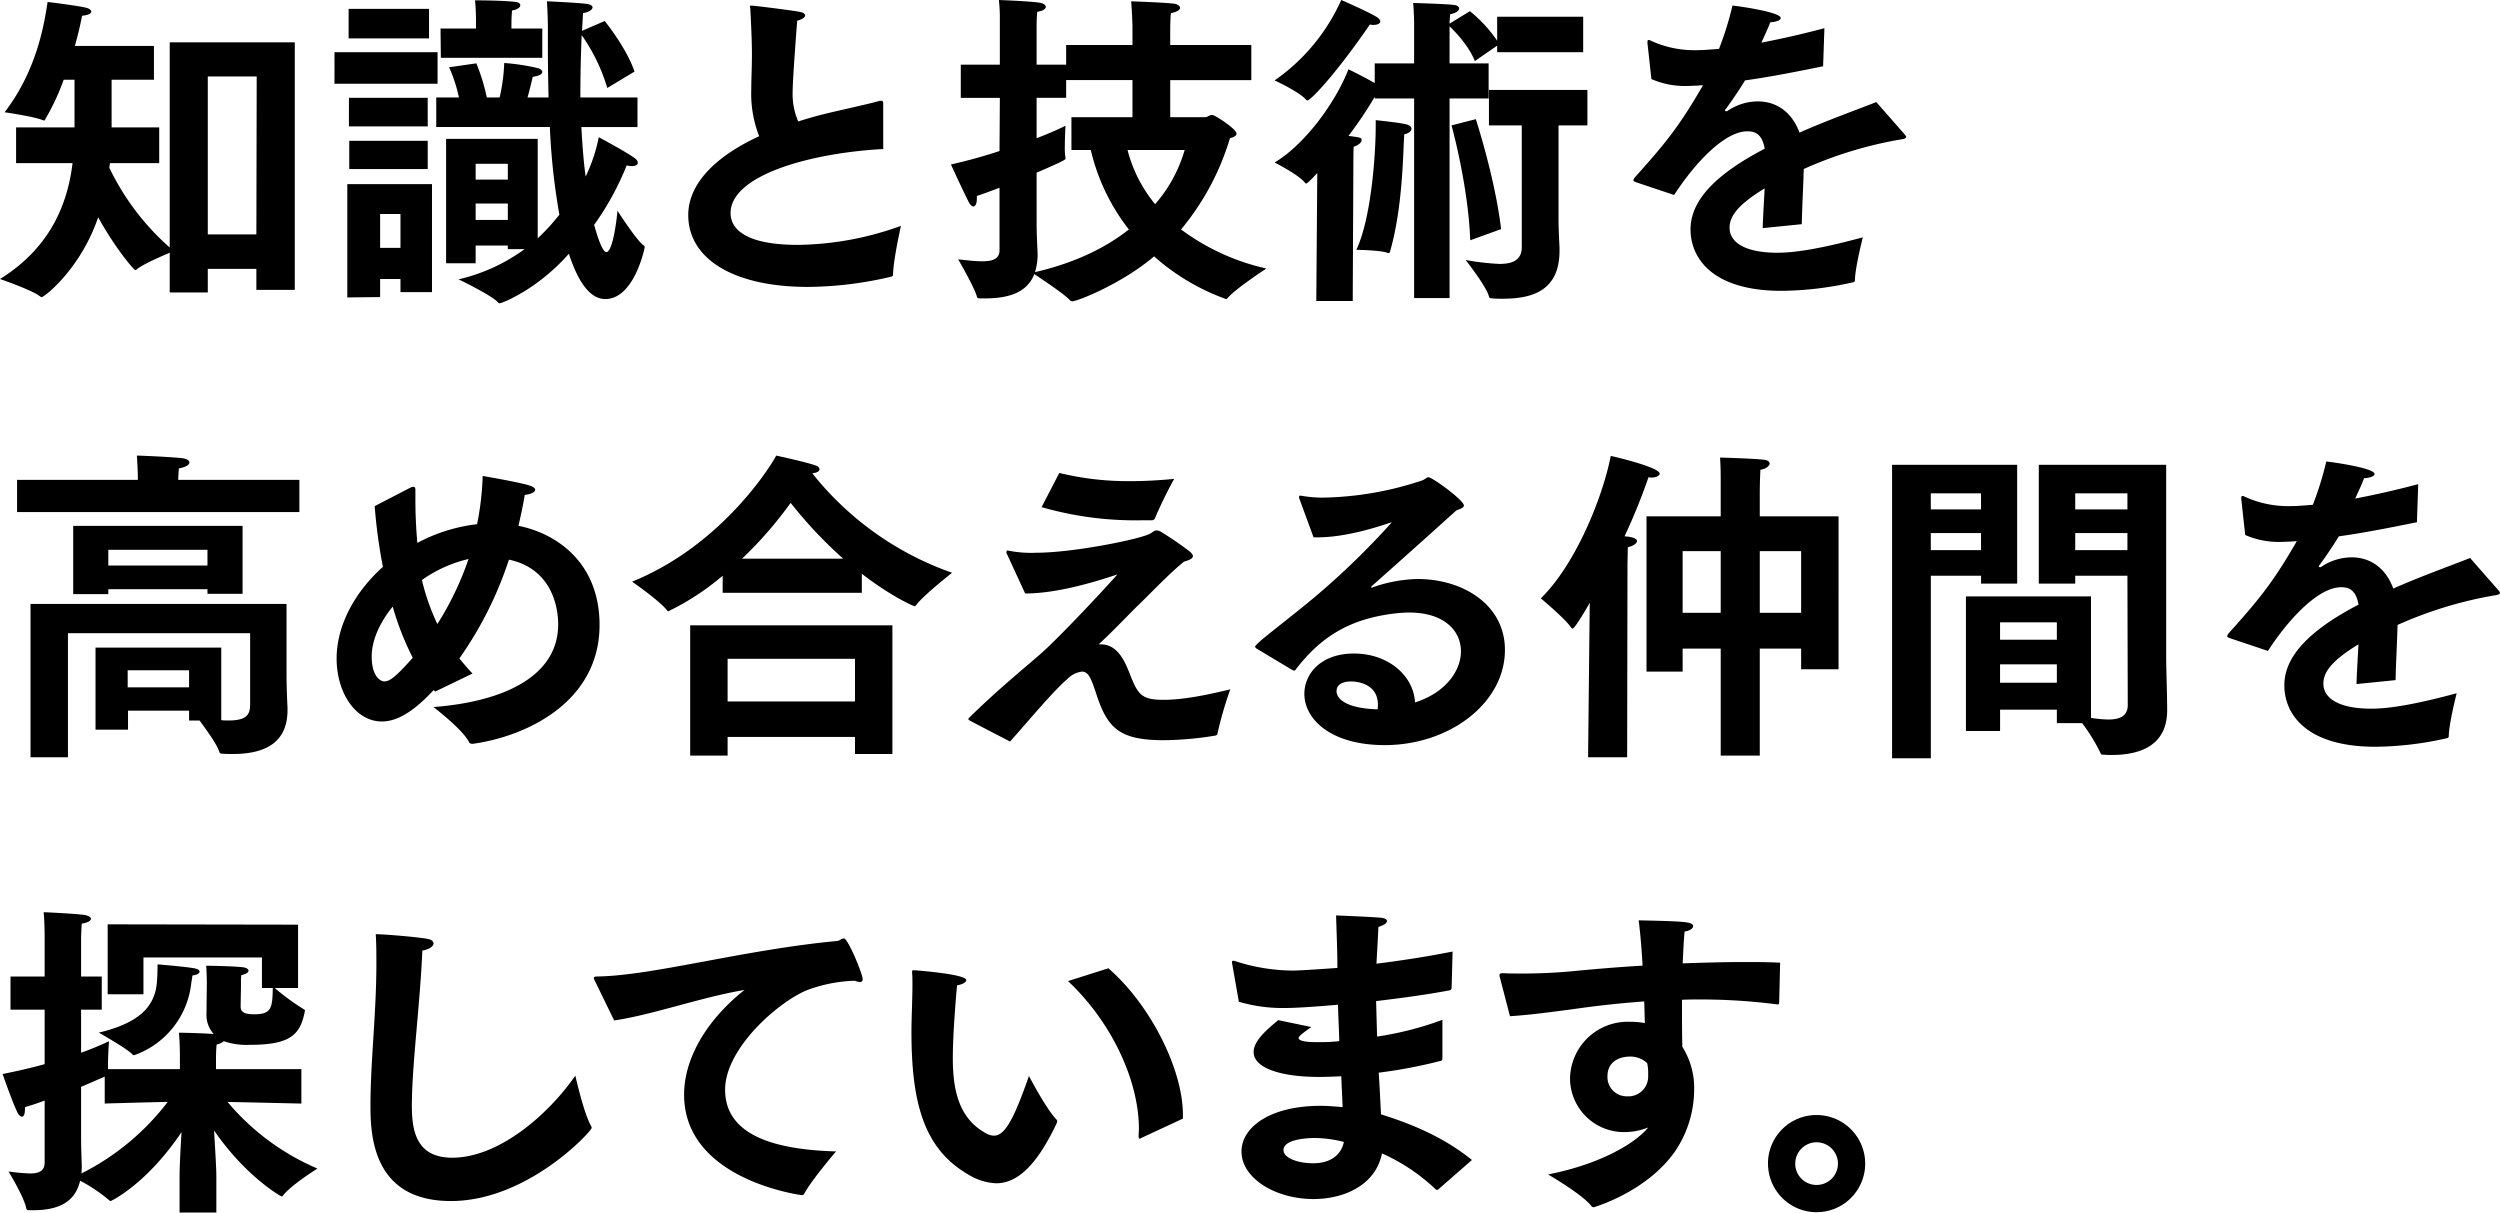
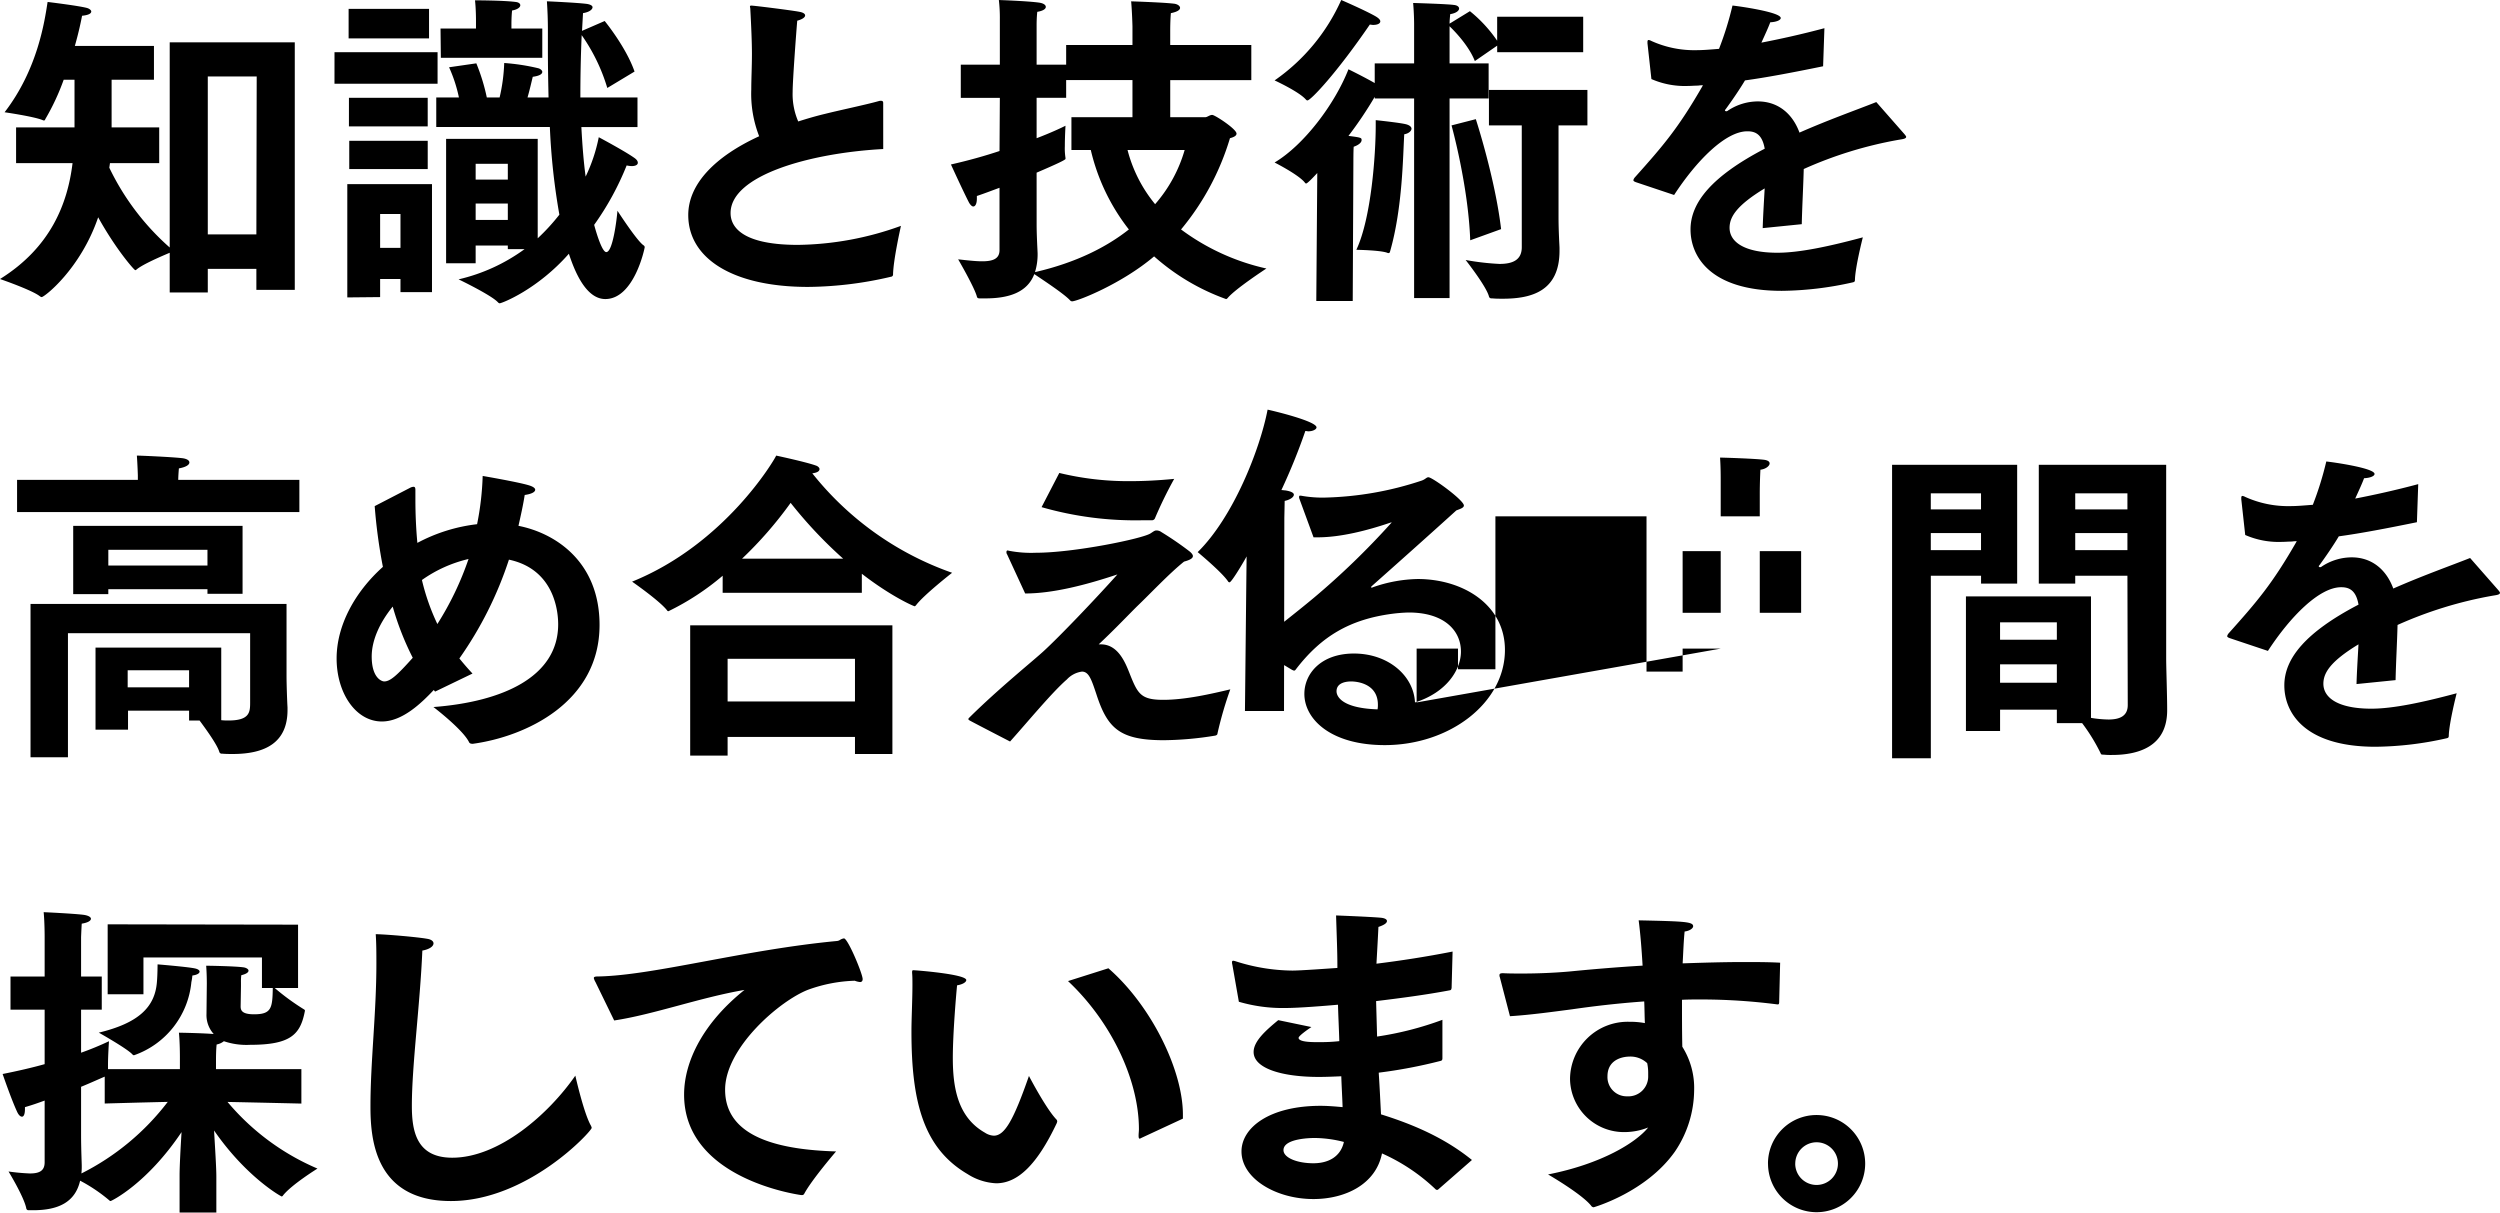
<svg xmlns="http://www.w3.org/2000/svg" width="548.344" height="265.952" viewBox="0 0 548.344 265.952">
-   <path d="M4.824-24.552H17.208C16.128-15.624,12.384-6.048,1.3.864c0,0,7.128,2.448,8.784,3.816.144.072.216.144.36.144.576,0,8.5-6.12,12.384-17.5C26.784-5.544,30.744-1.08,30.96-1.08c.072,0,.144,0,.288-.144,1.368-1.152,5.4-2.88,7.272-3.672V3.816h8.352V-1.368H57.528V3.24h8.424V-51.048H38.52v45a55.049,55.049,0,0,1-13.248-17.5l.144-1.008h10.8V-32.4H25.776V-42.84h9.288v-7.416H17.712c.864-3.024,1.368-5.472,1.584-6.624,1.44-.144,2.016-.5,2.016-.936,0-.288-.432-.648-1.008-.792-1.944-.5-8.568-1.3-8.568-1.3-.648,4.176-2.16,14.76-9.432,24.192,0,0,6.48.936,8.352,1.728a.544.544,0,0,0,.288.072c.144,0,.216-.072.288-.288a50.536,50.536,0,0,0,4.032-8.64H17.64V-32.4H4.824ZM46.872-8.928V-43.56H57.6L57.528-8.928Zm51.12-38.736H120.24v-6.408h-6.768v-1.08s0-1.656.144-2.88c1.224-.216,1.8-.72,1.8-1.152,0-.36-.36-.648-1.008-.72-2.736-.36-8.928-.36-8.928-.36.216,1.872.216,4.32.216,4.32v1.872H97.92ZM99.144-2.592h6.48V-6.48h7.056v.792h3.672A39.755,39.755,0,0,1,101.88.936s7.2,3.456,8.64,5.04a.658.658,0,0,0,.36.216c.5,0,8.28-3.024,15.192-10.872,1.08,3.24,3.528,9.936,7.992,9.936,6.336,0,8.64-11.16,8.64-11.376a.521.521,0,0,0-.288-.432c-1.512-1.08-5.688-7.56-5.688-7.56-.144,1.8-1.008,9.072-2.448,9.072-.864,0-2.016-3.6-2.664-5.976a61.708,61.708,0,0,0,7.128-13.032,6.39,6.39,0,0,0,1.08.144c.864,0,1.368-.288,1.368-.72,0-.36-.216-.72-.864-1.152-2.16-1.512-7.7-4.464-7.7-4.464a36.116,36.116,0,0,1-2.88,8.64c-.432-3.168-.72-6.768-.936-10.872H141.12v-6.48H128.592c0-4.176.072-8.712.288-13.68A40.017,40.017,0,0,1,134.5-41.04l5.976-3.6c-1.872-5.4-6.552-11.088-6.552-11.088l-4.968,2.16.216-3.888c1.368-.216,2.088-.792,2.088-1.3,0-.288-.36-.576-1.224-.72-2.16-.288-8.784-.576-8.784-.576.144,2.16.216,4.176.216,6.192v4.248c0,3.816.072,7.344.144,10.656H117c.5-1.728.864-3.384,1.152-4.536,1.584-.216,2.088-.648,2.088-1.08,0-.288-.36-.648-.864-.792a45.84,45.84,0,0,0-7.488-1.152,38.524,38.524,0,0,1-1.008,7.56h-2.808a43.128,43.128,0,0,0-2.3-7.488l-5.976.864a31.83,31.83,0,0,1,2.16,6.624H96.984v6.48H121.9a144.976,144.976,0,0,0,2.088,19.224,44.946,44.946,0,0,1-4.752,5.184V-29.88H99.144ZM77.76-51.912H95.4v-6.48H77.76Zm-3.1,9.936H97.272v-6.912H74.664Zm3.168,9.36h17.28V-38.88H77.832Zm.072,9.36H95.112v-6.192H77.9ZM77.472,4.9l7.2-.072V.864h4.464v2.88h6.912V-19.944H77.472Zm28.152-25.848v-3.456h7.056v3.456Zm0,8.856v-3.6h7.056v3.6ZM84.672-5.976v-7.416h4.464v7.416ZM195.016-37.512v-.216c0-.36-.144-.5-.5-.5a1.406,1.406,0,0,0-.5.072c-2.808.792-8.352,1.944-11.808,2.808-2.088.5-4.032,1.08-5.832,1.656a15.1,15.1,0,0,1-1.224-6.48c0-2.52.792-13.1,1.008-15.624,1.08-.288,1.728-.72,1.728-1.152,0-.36-.432-.648-1.224-.792-1.368-.288-9.936-1.368-10.584-1.368-.216,0-.288.072-.288.216s.072.288.072.5c.216,3.888.36,7.56.36,9.864,0,2.808-.144,5.4-.144,7.776a25.62,25.62,0,0,0,1.728,10.3c-9.72,4.464-15.552,10.512-15.552,17.28,0,9.5,9.72,15.768,26.28,15.768A81.753,81.753,0,0,0,196.744.36a.476.476,0,0,0,.432-.5c.072-3.24,1.584-9.936,1.728-10.656A68.218,68.218,0,0,1,176.3-6.624c-13.9,0-14.76-5.112-14.76-6.984,0-8.28,17.424-13.176,33.48-14.04Zm25.512,32.04c0,1.944-1.512,2.448-3.816,2.448-1.44,0-3.312-.216-5.256-.432,0,0,3.528,6.048,4.1,8.136.072.36.288.432.648.432h1.224c5.256,0,9.216-1.368,10.728-5.328,1.584,1.08,6.552,4.32,7.848,5.76a.622.622,0,0,0,.432.216c1.152,0,10.872-3.816,18-9.864a48.169,48.169,0,0,0,15.768,9.36c.144,0,.216-.072.36-.216,1.656-2.016,8.5-6.48,8.5-6.48a49.3,49.3,0,0,1-18.72-8.568,56.6,56.6,0,0,0,10.728-20.016c.792-.216,1.44-.5,1.44-1.008,0-1.008-4.752-4.1-5.328-4.1s-1.08.5-1.512.5h-7.7v-8.136h17.784v-7.7H257.968v-3.312s0-2.088.144-3.672c1.44-.288,2.016-.72,2.016-1.152s-.576-.864-1.44-.936c-2.52-.288-9.288-.5-9.288-.5.216,2.52.288,5.472.288,5.472v4.1H235.144v4.32h-6.48v-8.856s0-1.44.144-2.736c1.3-.216,1.872-.648,1.872-1.08s-.5-.792-1.44-.936c-2.52-.36-8.856-.576-8.856-.576a34.747,34.747,0,0,1,.216,4.32v9.864h-8.568v7.272H220.6l-.072,11.664c-3.24,1.08-6.84,2.088-10.656,2.952,0,0,2.592,5.688,3.96,8.352.288.5.648.864.936.864.432,0,.792-.576.792-1.728v-.576c1.728-.576,3.384-1.224,4.968-1.8Zm40.608-21.96a31.167,31.167,0,0,1-6.48,11.88,30.737,30.737,0,0,1-6.048-11.88Zm-32.472,4.968C233.2-24.408,235-25.272,235-25.488V-25.7a13.224,13.224,0,0,1-.144-2.592c0-2.088.144-4.464.144-4.464-1.152.576-3.312,1.584-6.336,2.736V-38.88h6.48v-3.888h14.544v8.136H236.3v7.2h4.248A44.783,44.783,0,0,0,248.9-10.008c-4.824,3.816-11.52,7.272-20.592,9.36a13.261,13.261,0,0,0,.576-4.032c0-.5-.216-3.744-.216-6.552ZM335.08-6.12c0,2.88-2.088,3.672-4.9,3.672a55.894,55.894,0,0,1-7.416-.864s4.536,5.76,5.112,7.992c.144.432.36.432.792.432.72.072,1.512.072,2.232.072,6.336,0,12.456-1.656,12.456-10.512V-5.9c0-.5-.216-3.456-.216-6.984V-32.832h6.336v-7.776h-21.6v7.776h7.2Zm-4.536-3.96C329.248-21.168,325-34.2,325-34.2l-5.328,1.368s3.672,13.176,4.1,25.2ZM295.48-60.336A42.608,42.608,0,0,1,280.864-42.7s5.328,2.448,6.84,4.176c.144.144.216.216.36.216.72,0,6.336-5.9,13.68-16.632.216,0,.5.072.72.072.936,0,1.584-.288,1.584-.792,0-.288-.288-.648-1.008-1.08C300.808-58.032,295.48-60.336,295.48-60.336ZM290.008,5.688H298l.144-30.456s0-2.736.072-3.384c1.08-.36,1.728-.936,1.728-1.44s0-.576-2.88-.936a85.056,85.056,0,0,0,5.76-8.568v.36h8.64V5.04h7.776V-38.736h8.568v-7.7H319.24v-8.136c1.368,1.3,4.32,4.464,5.544,7.632l4.9-3.384v1.44h18.864v-7.776H329.68v5.256a29.962,29.962,0,0,0-5.976-6.48l-4.464,2.736c0-.576.072-1.368.144-2.088,1.368-.216,1.944-.792,1.944-1.224,0-.36-.36-.72-1.152-.792-1.44-.216-8.928-.432-8.928-.432.216,2.376.216,4.608.216,4.608v8.64h-8.64v4.32c-2.376-1.368-5.76-3.024-5.76-3.024-3.024,7.7-9.792,16.632-16.2,20.448,0,0,5.256,2.664,6.624,4.392a.386.386,0,0,0,.288.216c.36,0,2.376-2.232,2.448-2.3Zm19.3-36.576c.936-.144,1.584-.72,1.584-1.224,0-.36-.36-.72-1.08-.936-1.224-.36-6.768-.936-6.768-.936v1.224c0,6.12-.936,20.16-4.248,27.216,0,0,5.184.072,6.768.648a.544.544,0,0,0,.288.072c.216,0,.288-.144.36-.432C308.944-14.832,309.016-26.208,309.3-30.888Zm59.184,13.32c4.824-7.416,11.232-13.968,16.056-13.968h.072c1.944,0,3.24.936,3.744,3.816-11.592,6.048-16.272,11.808-16.272,17.712S376.408,3.456,392.1,3.456a73.1,73.1,0,0,0,15.624-1.872c.288-.072.432-.144.432-.576.072-2.808,1.728-9.288,1.728-9.288C402.4-6.264,395.92-4.9,391.168-4.9c-7.416,0-10.512-2.448-10.512-5.472,0-2.448,1.656-4.968,7.7-8.64-.144,2.736-.36,5.976-.432,8.712l8.568-.864c.072-3.528.36-8.928.432-12.1a88.383,88.383,0,0,1,20.808-6.408c.864-.144,1.656-.216,1.656-.648,0-.144-.144-.288-.36-.576l-6.192-7.056c-3.96,1.584-10.3,3.816-16.848,6.7-1.584-4.32-4.824-6.768-8.928-6.84a11.93,11.93,0,0,0-6.768,2.016.55.55,0,0,1-.36.144c-.144,0-.288-.072-.288-.216,0-.072.072-.144.144-.216,1.368-1.872,3.1-4.392,4.248-6.336,4.752-.648,10.44-1.728,17.136-3.1l.288-8.352c-5.112,1.368-9.72,2.376-13.824,3.168.792-1.728,1.584-3.456,1.944-4.464,1.44-.072,2.3-.5,2.3-.936,0-1.3-9.144-2.592-10.584-2.736a71.222,71.222,0,0,1-2.952,9.5c-1.872.144-3.456.288-4.824.288a22.851,22.851,0,0,1-10.008-2.016,1.949,1.949,0,0,0-.576-.216c-.216,0-.288.144-.288.432v.288l.864,7.848a18.332,18.332,0,0,0,8.064,1.512c.648,0,1.368-.072,2.16-.072a5.45,5.45,0,0,1,1.08-.072c-5.4,9.432-8.784,13.32-14.9,20.16a1.482,1.482,0,0,0-.36.648c0,.216.288.36.72.5ZM5.04,51.976H66.96V44.92H40.392c0-.576.072-1.8.144-2.52,1.584-.288,2.3-.792,2.3-1.3,0-.432-.5-.792-1.512-.936-2.448-.288-9.432-.576-10.008-.576.144,1.944.216,4.32.216,4.32V44.92H5.04Zm12.312,18h7.7V68.9H46.8V69.9h7.7V55H17.352ZM7.992,105.76H16.2V78.544H56.16V93.808c0,2.088-.144,3.888-4.752,3.888a12.768,12.768,0,0,1-1.584-.072V81.712H22.248v18h7.128V95.536H42.768V97.7h2.3c1.224,1.656,3.816,5.184,4.32,6.84a.561.561,0,0,0,.648.432c.792.072,1.584.072,2.3.072,7.272,0,12.024-2.592,12.024-9.648v-.576c-.072-1.08-.216-4.9-.216-6.984v-15.7H7.992ZM25.056,63.712V60.256H46.8v3.456ZM29.3,90.424V86.68H42.768v3.744Zm67.424.936,8.208-3.96c-1.008-1.08-1.944-2.16-2.88-3.312a81.537,81.537,0,0,0,10.872-21.672c10.512,2.232,10.8,12.384,10.8,14.184,0,11.52-12.168,16.992-27.36,18.144,0,0,6.336,4.824,7.776,7.632.144.36.432.432.864.432C116.6,101.224,132.8,93.736,132.8,76.744c0-13.9-9.72-20.16-17.784-21.744.5-2.232,1.008-4.464,1.368-6.768,1.512-.216,2.3-.648,2.3-1.152,0-.36-.5-.72-1.512-1.008-2.448-.72-10.008-2.016-10.008-2.016a62.615,62.615,0,0,1-1.224,10.584,36.717,36.717,0,0,0-13.1,4.1c-.288-3.1-.432-6.264-.432-9.576V47.152c0-.576-.144-.72-.432-.72a2.226,2.226,0,0,0-.576.144l-7.92,4.1A116.246,116.246,0,0,0,85.28,64c-6.192,5.544-10.152,12.888-10.152,20.088,0,7.56,4.176,13.824,9.936,13.824,4.536,0,8.712-4.1,11.376-6.912Zm.5-14.832a47.825,47.825,0,0,1-3.384-9.648,29.1,29.1,0,0,1,10.224-4.608A66.819,66.819,0,0,1,97.232,76.528Zm-5.4,7.416c-3.528,3.96-4.968,5.184-6.264,5.184-.5,0-2.736-.72-2.736-5.472,0-3.6,1.8-7.488,4.608-10.944A61.735,61.735,0,0,0,91.832,83.944Zm67.976-14.256h30.528V65.512c6.408,4.968,11.376,7.128,11.592,7.128.072,0,.144-.072.288-.216,1.656-2.232,7.92-7.128,7.92-7.128A67.774,67.774,0,0,1,179.464,43.48c1.152-.144,1.584-.5,1.584-.936,0-.288-.36-.648-.864-.792-2.232-.792-8.64-2.16-8.64-2.16-.36.864-11.16,19.368-31.608,27.648,0,0,6.12,4.248,7.7,6.336a.287.287,0,0,0,.288.144,56.094,56.094,0,0,0,11.88-7.776ZM152.68,105.4h8.208v-4.1h27.936v3.744h8.208V76.816H152.68Zm11.376-43.2a85.892,85.892,0,0,0,10.656-12.24,96.519,96.519,0,0,0,11.52,12.24Zm-3.168,31.32V84.16h27.936v9.36ZM229.752,50.9a74.512,74.512,0,0,0,22.1,2.88h2.16a.734.734,0,0,0,.576-.36A91.53,91.53,0,0,1,258.84,44.7c-3.672.36-6.84.5-9.864.5a63.853,63.853,0,0,1-15.336-1.8Zm-3.6,18.936c6.12,0,13.32-1.872,20.232-4.176-4.824,5.4-12.672,13.608-16.128,16.776-2.16,2.016-9.792,8.136-16.344,14.616-.144.144-.216.216-.216.36,0,.072.072.144.288.288,1.872,1.008,8.856,4.608,8.856,4.608,3.816-4.248,9.216-10.8,12.456-13.608a5.51,5.51,0,0,1,3.312-1.728c1.512,0,2.088,1.728,3.168,4.968,2.448,7.56,5.184,10.08,14.832,10.08a73.082,73.082,0,0,0,11.232-1.008c.288-.072.5-.216.5-.5a82.369,82.369,0,0,1,2.808-9.648c-4.248,1.008-9.864,2.3-14.688,2.3-4.968,0-5.616-1.3-7.416-5.832-.864-2.16-2.448-6.336-6.264-6.336h-.5c3.24-3.024,5.688-5.616,8.352-8.28C253.584,69.9,257.76,65.44,261,62.848c1.3-.36,1.944-.72,1.944-1.224,0-.288-.288-.648-.72-1.008a71.027,71.027,0,0,0-6.192-4.248,1.9,1.9,0,0,0-1.08-.36c-.432,0-.72.288-1.3.648-1.728,1.152-16.776,4.248-25.128,4.248a25.6,25.6,0,0,1-5.9-.432c-.072,0-.216-.072-.288-.072-.216,0-.288.144-.288.36a.776.776,0,0,0,.144.5Zm58.576,16.776c.216.072.288.144.432.144s.288-.144.432-.36c5.544-7.2,11.808-10.872,21.024-12.1a34.171,34.171,0,0,1,3.672-.288c7.776,0,11.448,3.96,11.448,8.568,0,3.888-3.024,8.928-10.08,11.16-.288-5.9-5.9-10.728-13.392-10.728-7.2,0-10.872,4.392-10.872,8.856,0,5.472,5.688,11.232,17.64,11.232,14.184,0,26.352-9.216,26.352-20.88,0-9.864-9.144-15.552-19.152-15.552a31.278,31.278,0,0,0-9.792,1.8.433.433,0,0,1-.288.072c-.072,0-.144,0-.144-.072s.072-.144.216-.288c5.112-4.536,13.032-11.592,18.5-16.56.936-.36,1.656-.576,1.656-1.08,0-1.152-6.912-6.192-7.776-6.192-.432,0-.648.432-1.44.72a72.219,72.219,0,0,1-21.456,3.744,26.564,26.564,0,0,1-5.112-.432h-.144c-.144,0-.216.072-.216.288v.216l3.168,8.64h.936c5.04,0,10.872-1.512,15.768-3.168a.783.783,0,0,1,.36-.072h.072c0,.072-.072.072-.144.144A168.652,168.652,0,0,1,289.408,70.84c-6.048,5.04-12.816,10.008-12.816,10.656a.658.658,0,0,0,.216.36Zm18.72,8.64c-8.856-.288-9-3.528-9-3.96,0-2.016,2.376-2.16,3.24-2.16.288,0,5.832,0,5.832,5.112A5.1,5.1,0,0,1,303.448,95.248ZM378.712,105.4h8.568V81.928h9.072v4.536h8.208V52.912H387.28V47.728s0-2.448.144-5.04c1.224-.144,2.016-.864,2.016-1.368,0-.36-.288-.648-1.08-.792-2.088-.288-9.36-.5-9.792-.5.144,2.016.144,4.032.144,5.328v7.56H362.44V86.968h7.92v-5.04h8.352Zm-29.088.36h8.568l.072-42.408s.072-3.384.072-3.672c1.08-.216,2.016-.792,2.016-1.368,0-.36-.5-.72-1.872-.936-.216,0-.576-.072-.864-.072a132.462,132.462,0,0,0,5.256-12.96c.216,0,.432.072.648.072,1.008,0,1.8-.432,1.8-.864,0-1.368-9.648-3.672-10.728-3.888-1.656,8.64-7.488,23.544-15.336,31.248,0,0,5.4,4.464,6.7,6.48a.374.374,0,0,0,.288.144c.5,0,3.672-5.472,3.744-5.688l-.072,6.264ZM387.28,74.08V60.544h9.072V74.08Zm-16.92,0V60.544h8.352V74.08ZM432.5,100h7.488V95.32H452.44v2.952h5.544a40.5,40.5,0,0,1,4.032,6.552c.144.36.216.36.648.36a15.66,15.66,0,0,0,1.872.072c5.616,0,12.1-1.728,12.1-9.792,0-3.528-.216-9.144-.216-11.448V41.608H448.48V67.672h7.992V65.944H467.92l.072,28.368c0,2.448-1.8,3.168-4.248,3.168a25.129,25.129,0,0,1-3.816-.36V70.48H432.5Zm-16.2,5.976h8.5V65.944h11.016v1.728h7.92V41.608H416.3ZM456.472,51.4V47.872H467.92V51.4Zm0,8.928V56.584H467.92v3.744ZM424.792,51.4V47.872h11.016V51.4Zm0,8.928V56.584h11.016v3.744Zm15.192,19.656V76.168H452.44v3.816Zm0,9.432V85.384H452.44v4.032Zm58.752-6.984c4.824-7.416,11.232-13.968,16.056-13.968h.072c1.944,0,3.24.936,3.744,3.816-11.592,6.048-16.272,11.808-16.272,17.712s4.32,13.464,20.016,13.464a73.1,73.1,0,0,0,15.624-1.872c.288-.072.432-.144.432-.576.072-2.808,1.728-9.288,1.728-9.288-7.488,2.016-13.968,3.384-18.72,3.384C514,95.1,510.9,92.656,510.9,89.632c0-2.448,1.656-4.968,7.7-8.64-.144,2.736-.36,5.976-.432,8.712l8.568-.864c.072-3.528.36-8.928.432-12.1a88.382,88.382,0,0,1,20.808-6.408c.864-.144,1.656-.216,1.656-.648,0-.144-.144-.288-.36-.576l-6.192-7.056c-3.96,1.584-10.3,3.816-16.848,6.7-1.584-4.32-4.824-6.768-8.928-6.84a11.93,11.93,0,0,0-6.768,2.016.55.55,0,0,1-.36.144c-.144,0-.288-.072-.288-.216,0-.072.072-.144.144-.216,1.368-1.872,3.1-4.392,4.248-6.336,4.752-.648,10.44-1.728,17.136-3.1l.288-8.352c-5.112,1.368-9.72,2.376-13.824,3.168.792-1.728,1.584-3.456,1.944-4.464,1.44-.072,2.3-.5,2.3-.936,0-1.3-9.144-2.592-10.584-2.736a71.222,71.222,0,0,1-2.952,9.5c-1.872.144-3.456.288-4.824.288a22.851,22.851,0,0,1-10.008-2.016,1.949,1.949,0,0,0-.576-.216c-.216,0-.288.144-.288.432v.288l.864,7.848a18.332,18.332,0,0,0,8.064,1.512c.648,0,1.368-.072,2.16-.072a5.449,5.449,0,0,1,1.08-.072c-5.4,9.432-8.784,13.32-14.9,20.16a1.482,1.482,0,0,0-.36.648c0,.216.288.36.72.5Zm-455.248,71.2c1.08-.144,1.584-.5,1.584-.864,0-.288-.36-.576-1.152-.72-1.872-.36-8.064-.864-8.064-.864s0,2.3-.144,3.888c-.432,5.544-4.1,9-12.744,11.088,0,0,6.408,3.6,7.416,4.824a.546.546,0,0,0,.288.144,18.9,18.9,0,0,0,12.6-16.056A9.938,9.938,0,0,0,43.488,153.632ZM11.088,194.6c0,1.872-1.152,2.448-3.24,2.448a45.034,45.034,0,0,1-4.68-.432s3.384,5.544,3.888,8.064a.476.476,0,0,0,.5.432H8.568c5.472,0,9.216-1.728,10.3-6.48a35.412,35.412,0,0,1,6.408,4.32.374.374,0,0,0,.288.144c.144,0,7.92-3.744,15.552-15.12-.216,3.528-.432,7.56-.432,9.5v8.136h8.064V197.7c0-1.944-.288-6.336-.5-10.08,7.056,10.224,14.688,14.472,14.832,14.472a.386.386,0,0,0,.288-.216c1.872-2.376,7.56-5.9,7.56-5.9a52.728,52.728,0,0,1-19.728-14.616c7.2.144,16.2.36,16.2.36v-7.56H48.672v-2.16s0-2.088.144-3.24a3.611,3.611,0,0,0,1.584-.72,15.338,15.338,0,0,0,5.76.792c8.712,0,10.944-2.16,11.952-7.128,0-.144.072-.216.072-.36a.386.386,0,0,0-.216-.288,51.6,51.6,0,0,1-6.408-4.68h5.112v-13.9l-41.76-.072v15.336H32.76v-8.064H58.752v6.7h2.376c-.072,4.392-.288,5.76-4.1,5.76-2.664,0-2.952-.864-2.952-1.728l.072-4.392v-.864a11.664,11.664,0,0,1,.072-1.584c1.152-.288,1.584-.648,1.584-1.008s-.576-.648-1.08-.72c-2.088-.288-8.208-.36-8.208-.36.144,1.656.144,3.888.144,3.888l-.072,6.7a6.176,6.176,0,0,0,1.584,4.392c-2.88-.216-7.632-.288-7.632-.288.216,2.088.216,5.256.216,5.256v2.736H24.984v-.792c0-2.3.216-5.328.216-5.328a65.955,65.955,0,0,1-6.12,2.52V161.12h4.536v-7.272H19.08v-8.64s.072-1.872.144-2.952c1.368-.216,2.016-.648,2.016-1.08,0-.36-.576-.72-1.656-.864-2.376-.288-8.712-.576-8.712-.576.216,2.16.216,5.4.216,5.4v8.712H3.6v7.272h7.488v11.952c-2.808.792-5.976,1.512-9.216,2.16,0,0,1.944,5.688,3.24,8.424.288.576.648.936,1.008.936s.648-.5.648-1.656V182.5c1.512-.432,2.952-.936,4.32-1.44Zm7.992-16.56c1.944-.792,3.672-1.584,5.184-2.232v5.9s7.416-.216,13.824-.36a54.68,54.68,0,0,1-18.936,15.7,14.46,14.46,0,0,0,.072-1.8c0-.5-.144-3.528-.144-6.7Zm108.408-2.448c-5.832,8.424-16.7,18-27,18-7.848,0-8.856-5.832-8.856-11.376,0-8.928,1.8-22.176,2.3-34.056,1.584-.288,2.448-.936,2.448-1.584,0-.432-.432-.864-1.44-1.008-2.016-.36-8.424-.936-11.232-1.008.144,2.16.144,4.32.144,6.48,0,10.8-1.3,21.456-1.3,31.248,0,6.768.72,20.808,17.64,20.808,16.848,0,30.888-15.336,30.888-16.056a2.833,2.833,0,0,0-.144-.432C129.36,183.944,127.488,175.592,127.488,175.592Zm8.52-12.1c8.64-1.3,18.864-5.04,28.584-6.7-8.928,7.128-13.248,15.552-13.248,22.968,0,18,23.688,21.744,25.7,22.032h.216a.521.521,0,0,0,.432-.288c1.656-3.1,6.984-9.288,6.984-9.288-12.024-.36-24.336-2.88-24.336-13.536,0-9.216,12.024-19.584,18.288-21.96a32.7,32.7,0,0,1,10.152-1.944,4.451,4.451,0,0,0,1.152.288c.36,0,.576-.216.576-.648,0-1.152-3.24-8.928-4.1-8.928a2.136,2.136,0,0,0-.792.288,1.51,1.51,0,0,1-.792.288c-20.52,1.944-40.248,7.56-52.344,7.776-.648,0-.936.072-.936.36a3.057,3.057,0,0,0,.36.864Zm124.744,21.528v-.864c0-9.864-7.056-24.048-16.344-32.112l-8.856,2.808c9.576,9,15.552,21.816,15.552,32.472,0,.5-.072.936-.072,1.44q0,.648.216.648c.144,0,.216-.072.36-.144Zm-33.768-9.36c-3.384,9.72-5.328,13.1-7.7,13.1a3.873,3.873,0,0,1-1.944-.648c-5.976-3.384-7.056-9.864-7.056-16.416,0-5.256.72-13.824.936-15.912,1.3-.216,2.016-.72,2.016-1.152,0-1.3-11.088-2.16-11.592-2.16-.288,0-.288.144-.288.576.072.792.072,1.656.072,2.592,0,3.312-.216,7.344-.216,10.3,0,15.336,2.592,25.56,12.312,31.248a12.745,12.745,0,0,0,6.264,2.016c4.752,0,9-4.1,13.32-13.248,0-.072.072-.216.072-.288a.609.609,0,0,0-.144-.432C230.728,182.864,226.984,175.664,226.984,175.664Zm46.04-16.272a34.068,34.068,0,0,0,10.224,1.368c3.024,0,9-.5,11.52-.72.072,2.736.216,5.4.288,7.992a37.5,37.5,0,0,1-3.96.216h-1.08c-2.736,0-3.888-.36-3.888-.936,0-.432,1.944-1.8,2.808-2.376l-7.272-1.512c-2.52,2.088-5.4,4.536-5.4,6.984,0,3.528,5.976,5.472,14.328,5.472,1.512,0,3.168-.072,4.9-.144.072,2.232.216,4.536.288,6.768-1.584-.144-3.24-.288-4.824-.288-11.16,0-17.352,4.752-17.352,10.008,0,5.9,7.488,10.44,15.768,10.44,6.912,0,13.68-3.168,15.048-10.008a41.364,41.364,0,0,1,11.736,7.848.4.4,0,0,0,.36.144.264.264,0,0,0,.216-.072l7.416-6.48c-5.688-4.608-12.312-7.632-19.944-10.008-.144-2.736-.288-5.832-.5-9.144a107.445,107.445,0,0,0,13.608-2.592c.288-.072.36-.288.36-.576v-8.424a70.7,70.7,0,0,1-14.328,3.672l-.216-7.776c5.328-.648,10.872-1.368,16.2-2.376.288-.072.288-.216.36-.5l.216-7.992c-5.832,1.152-11.52,2.016-16.7,2.664.144-2.52.36-6.408.432-8.064,1.3-.432,1.872-.864,1.872-1.3,0-.36-.5-.648-1.368-.72-2.3-.216-9.792-.5-9.792-.5.144,4.752.288,7.92.288,11.016v.5c-2.232.144-7.992.576-9.864.576a41.685,41.685,0,0,1-12.384-2.016,3.238,3.238,0,0,0-.576-.144.264.264,0,0,0-.288.288,1.789,1.789,0,0,0,.072.576Zm23.04,30.744c-.72,3.24-3.384,4.68-6.7,4.68-3.6,0-6.552-1.224-6.552-2.88,0-2.664,6.408-2.664,6.84-2.664A26.469,26.469,0,0,1,296.064,190.136Zm36.424-27.576c4.608-.288,9.72-1.008,13.608-1.512,4.464-.648,9.864-1.3,15.84-1.728.072,1.656.072,3.24.144,4.752a17.675,17.675,0,0,0-3.456-.288,12.642,12.642,0,0,0-12.96,12.6,11.82,11.82,0,0,0,12.1,11.592,14.047,14.047,0,0,0,5.04-1.008c-2.664,3.312-10.224,7.992-21.96,10.3,0,0,7.344,4.248,9.432,6.84a.734.734,0,0,0,.576.36s11.448-3.24,17.784-12.168a24.284,24.284,0,0,0,4.248-13.464,16.969,16.969,0,0,0-2.592-9.576c-.072-2.952-.072-6.552-.072-10.3,1.368-.072,2.808-.072,4.248-.072a131.551,131.551,0,0,1,16.632,1.08c.36,0,.36,0,.432-.36l.216-8.784c-2.592-.144-5.328-.144-8.064-.144-4.392,0-8.928.144-13.32.288.144-2.52.216-4.9.432-6.984,1.152-.144,1.872-.72,1.872-1.152,0-1.008-1.944-1.08-11.952-1.3.36,2.736.648,6.264.864,9.936-6.12.36-11.736.864-16.2,1.3-3.312.288-6.912.432-10.224.432-1.44,0-2.88,0-4.176-.072-.648,0-.792.144-.792.432a.913.913,0,0,0,.072.432Zm30.1,10.3a10.282,10.282,0,0,1,.216,2.088v.72a4.345,4.345,0,0,1-4.608,4.464,4.21,4.21,0,0,1-4.32-4.392c0-4.1,4.1-4.32,4.752-4.32A5.334,5.334,0,0,1,362.584,172.856Zm26.5,22.032a10.656,10.656,0,1,0,10.656-10.656A10.632,10.632,0,0,0,389.08,194.888Zm5.976,0a4.68,4.68,0,1,1,4.68,4.68A4.671,4.671,0,0,1,395.056,194.888Z" transform="translate(-1.296 60.336)" />
+   <path d="M4.824-24.552H17.208C16.128-15.624,12.384-6.048,1.3.864c0,0,7.128,2.448,8.784,3.816.144.072.216.144.36.144.576,0,8.5-6.12,12.384-17.5C26.784-5.544,30.744-1.08,30.96-1.08c.072,0,.144,0,.288-.144,1.368-1.152,5.4-2.88,7.272-3.672V3.816h8.352V-1.368H57.528V3.24h8.424V-51.048H38.52v45a55.049,55.049,0,0,1-13.248-17.5l.144-1.008h10.8V-32.4H25.776V-42.84h9.288v-7.416H17.712c.864-3.024,1.368-5.472,1.584-6.624,1.44-.144,2.016-.5,2.016-.936,0-.288-.432-.648-1.008-.792-1.944-.5-8.568-1.3-8.568-1.3-.648,4.176-2.16,14.76-9.432,24.192,0,0,6.48.936,8.352,1.728a.544.544,0,0,0,.288.072c.144,0,.216-.072.288-.288a50.536,50.536,0,0,0,4.032-8.64H17.64V-32.4H4.824ZM46.872-8.928V-43.56H57.6L57.528-8.928Zm51.12-38.736H120.24v-6.408h-6.768v-1.08s0-1.656.144-2.88c1.224-.216,1.8-.72,1.8-1.152,0-.36-.36-.648-1.008-.72-2.736-.36-8.928-.36-8.928-.36.216,1.872.216,4.32.216,4.32v1.872H97.92ZM99.144-2.592h6.48V-6.48h7.056v.792h3.672A39.755,39.755,0,0,1,101.88.936s7.2,3.456,8.64,5.04a.658.658,0,0,0,.36.216c.5,0,8.28-3.024,15.192-10.872,1.08,3.24,3.528,9.936,7.992,9.936,6.336,0,8.64-11.16,8.64-11.376a.521.521,0,0,0-.288-.432c-1.512-1.08-5.688-7.56-5.688-7.56-.144,1.8-1.008,9.072-2.448,9.072-.864,0-2.016-3.6-2.664-5.976a61.708,61.708,0,0,0,7.128-13.032,6.39,6.39,0,0,0,1.08.144c.864,0,1.368-.288,1.368-.72,0-.36-.216-.72-.864-1.152-2.16-1.512-7.7-4.464-7.7-4.464a36.116,36.116,0,0,1-2.88,8.64c-.432-3.168-.72-6.768-.936-10.872H141.12v-6.48H128.592c0-4.176.072-8.712.288-13.68A40.017,40.017,0,0,1,134.5-41.04l5.976-3.6c-1.872-5.4-6.552-11.088-6.552-11.088l-4.968,2.16.216-3.888c1.368-.216,2.088-.792,2.088-1.3,0-.288-.36-.576-1.224-.72-2.16-.288-8.784-.576-8.784-.576.144,2.16.216,4.176.216,6.192v4.248c0,3.816.072,7.344.144,10.656H117c.5-1.728.864-3.384,1.152-4.536,1.584-.216,2.088-.648,2.088-1.08,0-.288-.36-.648-.864-.792a45.84,45.84,0,0,0-7.488-1.152,38.524,38.524,0,0,1-1.008,7.56h-2.808a43.128,43.128,0,0,0-2.3-7.488l-5.976.864a31.83,31.83,0,0,1,2.16,6.624H96.984v6.48H121.9a144.976,144.976,0,0,0,2.088,19.224,44.946,44.946,0,0,1-4.752,5.184V-29.88H99.144ZM77.76-51.912H95.4v-6.48H77.76Zm-3.1,9.936H97.272v-6.912H74.664Zm3.168,9.36h17.28V-38.88H77.832Zm.072,9.36H95.112v-6.192H77.9ZM77.472,4.9l7.2-.072V.864h4.464v2.88h6.912V-19.944H77.472Zm28.152-25.848v-3.456h7.056v3.456Zm0,8.856v-3.6h7.056v3.6ZM84.672-5.976v-7.416h4.464v7.416ZM195.016-37.512v-.216c0-.36-.144-.5-.5-.5a1.406,1.406,0,0,0-.5.072c-2.808.792-8.352,1.944-11.808,2.808-2.088.5-4.032,1.08-5.832,1.656a15.1,15.1,0,0,1-1.224-6.48c0-2.52.792-13.1,1.008-15.624,1.08-.288,1.728-.72,1.728-1.152,0-.36-.432-.648-1.224-.792-1.368-.288-9.936-1.368-10.584-1.368-.216,0-.288.072-.288.216s.072.288.072.5c.216,3.888.36,7.56.36,9.864,0,2.808-.144,5.4-.144,7.776a25.62,25.62,0,0,0,1.728,10.3c-9.72,4.464-15.552,10.512-15.552,17.28,0,9.5,9.72,15.768,26.28,15.768A81.753,81.753,0,0,0,196.744.36a.476.476,0,0,0,.432-.5c.072-3.24,1.584-9.936,1.728-10.656A68.218,68.218,0,0,1,176.3-6.624c-13.9,0-14.76-5.112-14.76-6.984,0-8.28,17.424-13.176,33.48-14.04Zm25.512,32.04c0,1.944-1.512,2.448-3.816,2.448-1.44,0-3.312-.216-5.256-.432,0,0,3.528,6.048,4.1,8.136.072.36.288.432.648.432h1.224c5.256,0,9.216-1.368,10.728-5.328,1.584,1.08,6.552,4.32,7.848,5.76a.622.622,0,0,0,.432.216c1.152,0,10.872-3.816,18-9.864a48.169,48.169,0,0,0,15.768,9.36c.144,0,.216-.072.36-.216,1.656-2.016,8.5-6.48,8.5-6.48a49.3,49.3,0,0,1-18.72-8.568,56.6,56.6,0,0,0,10.728-20.016c.792-.216,1.44-.5,1.44-1.008,0-1.008-4.752-4.1-5.328-4.1s-1.08.5-1.512.5h-7.7v-8.136h17.784v-7.7H257.968v-3.312s0-2.088.144-3.672c1.44-.288,2.016-.72,2.016-1.152s-.576-.864-1.44-.936c-2.52-.288-9.288-.5-9.288-.5.216,2.52.288,5.472.288,5.472v4.1H235.144v4.32h-6.48v-8.856s0-1.44.144-2.736c1.3-.216,1.872-.648,1.872-1.08s-.5-.792-1.44-.936c-2.52-.36-8.856-.576-8.856-.576a34.747,34.747,0,0,1,.216,4.32v9.864h-8.568v7.272H220.6l-.072,11.664c-3.24,1.08-6.84,2.088-10.656,2.952,0,0,2.592,5.688,3.96,8.352.288.5.648.864.936.864.432,0,.792-.576.792-1.728v-.576c1.728-.576,3.384-1.224,4.968-1.8Zm40.608-21.96a31.167,31.167,0,0,1-6.48,11.88,30.737,30.737,0,0,1-6.048-11.88Zm-32.472,4.968C233.2-24.408,235-25.272,235-25.488V-25.7a13.224,13.224,0,0,1-.144-2.592c0-2.088.144-4.464.144-4.464-1.152.576-3.312,1.584-6.336,2.736V-38.88h6.48v-3.888h14.544v8.136H236.3v7.2h4.248A44.783,44.783,0,0,0,248.9-10.008c-4.824,3.816-11.52,7.272-20.592,9.36a13.261,13.261,0,0,0,.576-4.032c0-.5-.216-3.744-.216-6.552ZM335.08-6.12c0,2.88-2.088,3.672-4.9,3.672a55.894,55.894,0,0,1-7.416-.864s4.536,5.76,5.112,7.992c.144.432.36.432.792.432.72.072,1.512.072,2.232.072,6.336,0,12.456-1.656,12.456-10.512V-5.9c0-.5-.216-3.456-.216-6.984V-32.832h6.336v-7.776h-21.6v7.776h7.2Zm-4.536-3.96C329.248-21.168,325-34.2,325-34.2l-5.328,1.368s3.672,13.176,4.1,25.2ZM295.48-60.336A42.608,42.608,0,0,1,280.864-42.7s5.328,2.448,6.84,4.176c.144.144.216.216.36.216.72,0,6.336-5.9,13.68-16.632.216,0,.5.072.72.072.936,0,1.584-.288,1.584-.792,0-.288-.288-.648-1.008-1.08C300.808-58.032,295.48-60.336,295.48-60.336ZM290.008,5.688H298l.144-30.456s0-2.736.072-3.384c1.08-.36,1.728-.936,1.728-1.44s0-.576-2.88-.936a85.056,85.056,0,0,0,5.76-8.568v.36h8.64V5.04h7.776V-38.736h8.568v-7.7H319.24v-8.136c1.368,1.3,4.32,4.464,5.544,7.632l4.9-3.384v1.44h18.864v-7.776H329.68v5.256a29.962,29.962,0,0,0-5.976-6.48l-4.464,2.736c0-.576.072-1.368.144-2.088,1.368-.216,1.944-.792,1.944-1.224,0-.36-.36-.72-1.152-.792-1.44-.216-8.928-.432-8.928-.432.216,2.376.216,4.608.216,4.608v8.64h-8.64v4.32c-2.376-1.368-5.76-3.024-5.76-3.024-3.024,7.7-9.792,16.632-16.2,20.448,0,0,5.256,2.664,6.624,4.392a.386.386,0,0,0,.288.216c.36,0,2.376-2.232,2.448-2.3Zm19.3-36.576c.936-.144,1.584-.72,1.584-1.224,0-.36-.36-.72-1.08-.936-1.224-.36-6.768-.936-6.768-.936v1.224c0,6.12-.936,20.16-4.248,27.216,0,0,5.184.072,6.768.648a.544.544,0,0,0,.288.072c.216,0,.288-.144.36-.432C308.944-14.832,309.016-26.208,309.3-30.888Zm59.184,13.32c4.824-7.416,11.232-13.968,16.056-13.968h.072c1.944,0,3.24.936,3.744,3.816-11.592,6.048-16.272,11.808-16.272,17.712S376.408,3.456,392.1,3.456a73.1,73.1,0,0,0,15.624-1.872c.288-.072.432-.144.432-.576.072-2.808,1.728-9.288,1.728-9.288C402.4-6.264,395.92-4.9,391.168-4.9c-7.416,0-10.512-2.448-10.512-5.472,0-2.448,1.656-4.968,7.7-8.64-.144,2.736-.36,5.976-.432,8.712l8.568-.864c.072-3.528.36-8.928.432-12.1a88.383,88.383,0,0,1,20.808-6.408c.864-.144,1.656-.216,1.656-.648,0-.144-.144-.288-.36-.576l-6.192-7.056c-3.96,1.584-10.3,3.816-16.848,6.7-1.584-4.32-4.824-6.768-8.928-6.84a11.93,11.93,0,0,0-6.768,2.016.55.55,0,0,1-.36.144c-.144,0-.288-.072-.288-.216,0-.072.072-.144.144-.216,1.368-1.872,3.1-4.392,4.248-6.336,4.752-.648,10.44-1.728,17.136-3.1l.288-8.352c-5.112,1.368-9.72,2.376-13.824,3.168.792-1.728,1.584-3.456,1.944-4.464,1.44-.072,2.3-.5,2.3-.936,0-1.3-9.144-2.592-10.584-2.736a71.222,71.222,0,0,1-2.952,9.5c-1.872.144-3.456.288-4.824.288a22.851,22.851,0,0,1-10.008-2.016,1.949,1.949,0,0,0-.576-.216c-.216,0-.288.144-.288.432v.288l.864,7.848a18.332,18.332,0,0,0,8.064,1.512c.648,0,1.368-.072,2.16-.072a5.45,5.45,0,0,1,1.08-.072c-5.4,9.432-8.784,13.32-14.9,20.16a1.482,1.482,0,0,0-.36.648c0,.216.288.36.72.5ZM5.04,51.976H66.96V44.92H40.392c0-.576.072-1.8.144-2.52,1.584-.288,2.3-.792,2.3-1.3,0-.432-.5-.792-1.512-.936-2.448-.288-9.432-.576-10.008-.576.144,1.944.216,4.32.216,4.32V44.92H5.04Zm12.312,18h7.7V68.9H46.8V69.9h7.7V55H17.352ZM7.992,105.76H16.2V78.544H56.16V93.808c0,2.088-.144,3.888-4.752,3.888a12.768,12.768,0,0,1-1.584-.072V81.712H22.248v18h7.128V95.536H42.768V97.7h2.3c1.224,1.656,3.816,5.184,4.32,6.84a.561.561,0,0,0,.648.432c.792.072,1.584.072,2.3.072,7.272,0,12.024-2.592,12.024-9.648v-.576c-.072-1.08-.216-4.9-.216-6.984v-15.7H7.992ZM25.056,63.712V60.256H46.8v3.456ZM29.3,90.424V86.68H42.768v3.744Zm67.424.936,8.208-3.96c-1.008-1.08-1.944-2.16-2.88-3.312a81.537,81.537,0,0,0,10.872-21.672c10.512,2.232,10.8,12.384,10.8,14.184,0,11.52-12.168,16.992-27.36,18.144,0,0,6.336,4.824,7.776,7.632.144.36.432.432.864.432C116.6,101.224,132.8,93.736,132.8,76.744c0-13.9-9.72-20.16-17.784-21.744.5-2.232,1.008-4.464,1.368-6.768,1.512-.216,2.3-.648,2.3-1.152,0-.36-.5-.72-1.512-1.008-2.448-.72-10.008-2.016-10.008-2.016a62.615,62.615,0,0,1-1.224,10.584,36.717,36.717,0,0,0-13.1,4.1c-.288-3.1-.432-6.264-.432-9.576V47.152c0-.576-.144-.72-.432-.72a2.226,2.226,0,0,0-.576.144l-7.92,4.1A116.246,116.246,0,0,0,85.28,64c-6.192,5.544-10.152,12.888-10.152,20.088,0,7.56,4.176,13.824,9.936,13.824,4.536,0,8.712-4.1,11.376-6.912Zm.5-14.832a47.825,47.825,0,0,1-3.384-9.648,29.1,29.1,0,0,1,10.224-4.608A66.819,66.819,0,0,1,97.232,76.528Zm-5.4,7.416c-3.528,3.96-4.968,5.184-6.264,5.184-.5,0-2.736-.72-2.736-5.472,0-3.6,1.8-7.488,4.608-10.944A61.735,61.735,0,0,0,91.832,83.944Zm67.976-14.256h30.528V65.512c6.408,4.968,11.376,7.128,11.592,7.128.072,0,.144-.072.288-.216,1.656-2.232,7.92-7.128,7.92-7.128A67.774,67.774,0,0,1,179.464,43.48c1.152-.144,1.584-.5,1.584-.936,0-.288-.36-.648-.864-.792-2.232-.792-8.64-2.16-8.64-2.16-.36.864-11.16,19.368-31.608,27.648,0,0,6.12,4.248,7.7,6.336a.287.287,0,0,0,.288.144,56.094,56.094,0,0,0,11.88-7.776ZM152.68,105.4h8.208v-4.1h27.936v3.744h8.208V76.816H152.68Zm11.376-43.2a85.892,85.892,0,0,0,10.656-12.24,96.519,96.519,0,0,0,11.52,12.24Zm-3.168,31.32V84.16h27.936v9.36ZM229.752,50.9a74.512,74.512,0,0,0,22.1,2.88h2.16a.734.734,0,0,0,.576-.36A91.53,91.53,0,0,1,258.84,44.7c-3.672.36-6.84.5-9.864.5a63.853,63.853,0,0,1-15.336-1.8Zm-3.6,18.936c6.12,0,13.32-1.872,20.232-4.176-4.824,5.4-12.672,13.608-16.128,16.776-2.16,2.016-9.792,8.136-16.344,14.616-.144.144-.216.216-.216.36,0,.072.072.144.288.288,1.872,1.008,8.856,4.608,8.856,4.608,3.816-4.248,9.216-10.8,12.456-13.608a5.51,5.51,0,0,1,3.312-1.728c1.512,0,2.088,1.728,3.168,4.968,2.448,7.56,5.184,10.08,14.832,10.08a73.082,73.082,0,0,0,11.232-1.008c.288-.072.5-.216.5-.5a82.369,82.369,0,0,1,2.808-9.648c-4.248,1.008-9.864,2.3-14.688,2.3-4.968,0-5.616-1.3-7.416-5.832-.864-2.16-2.448-6.336-6.264-6.336h-.5c3.24-3.024,5.688-5.616,8.352-8.28C253.584,69.9,257.76,65.44,261,62.848c1.3-.36,1.944-.72,1.944-1.224,0-.288-.288-.648-.72-1.008a71.027,71.027,0,0,0-6.192-4.248,1.9,1.9,0,0,0-1.08-.36c-.432,0-.72.288-1.3.648-1.728,1.152-16.776,4.248-25.128,4.248a25.6,25.6,0,0,1-5.9-.432c-.072,0-.216-.072-.288-.072-.216,0-.288.144-.288.36a.776.776,0,0,0,.144.5Zm58.576,16.776c.216.072.288.144.432.144s.288-.144.432-.36c5.544-7.2,11.808-10.872,21.024-12.1a34.171,34.171,0,0,1,3.672-.288c7.776,0,11.448,3.96,11.448,8.568,0,3.888-3.024,8.928-10.08,11.16-.288-5.9-5.9-10.728-13.392-10.728-7.2,0-10.872,4.392-10.872,8.856,0,5.472,5.688,11.232,17.64,11.232,14.184,0,26.352-9.216,26.352-20.88,0-9.864-9.144-15.552-19.152-15.552a31.278,31.278,0,0,0-9.792,1.8.433.433,0,0,1-.288.072c-.072,0-.144,0-.144-.072s.072-.144.216-.288c5.112-4.536,13.032-11.592,18.5-16.56.936-.36,1.656-.576,1.656-1.08,0-1.152-6.912-6.192-7.776-6.192-.432,0-.648.432-1.44.72a72.219,72.219,0,0,1-21.456,3.744,26.564,26.564,0,0,1-5.112-.432h-.144c-.144,0-.216.072-.216.288v.216l3.168,8.64h.936c5.04,0,10.872-1.512,15.768-3.168a.783.783,0,0,1,.36-.072h.072c0,.072-.072.072-.144.144A168.652,168.652,0,0,1,289.408,70.84c-6.048,5.04-12.816,10.008-12.816,10.656a.658.658,0,0,0,.216.36Zm18.72,8.64c-8.856-.288-9-3.528-9-3.96,0-2.016,2.376-2.16,3.24-2.16.288,0,5.832,0,5.832,5.112A5.1,5.1,0,0,1,303.448,95.248Zh8.568V81.928h9.072v4.536h8.208V52.912H387.28V47.728s0-2.448.144-5.04c1.224-.144,2.016-.864,2.016-1.368,0-.36-.288-.648-1.08-.792-2.088-.288-9.36-.5-9.792-.5.144,2.016.144,4.032.144,5.328v7.56H362.44V86.968h7.92v-5.04h8.352Zm-29.088.36h8.568l.072-42.408s.072-3.384.072-3.672c1.08-.216,2.016-.792,2.016-1.368,0-.36-.5-.72-1.872-.936-.216,0-.576-.072-.864-.072a132.462,132.462,0,0,0,5.256-12.96c.216,0,.432.072.648.072,1.008,0,1.8-.432,1.8-.864,0-1.368-9.648-3.672-10.728-3.888-1.656,8.64-7.488,23.544-15.336,31.248,0,0,5.4,4.464,6.7,6.48a.374.374,0,0,0,.288.144c.5,0,3.672-5.472,3.744-5.688l-.072,6.264ZM387.28,74.08V60.544h9.072V74.08Zm-16.92,0V60.544h8.352V74.08ZM432.5,100h7.488V95.32H452.44v2.952h5.544a40.5,40.5,0,0,1,4.032,6.552c.144.36.216.36.648.36a15.66,15.66,0,0,0,1.872.072c5.616,0,12.1-1.728,12.1-9.792,0-3.528-.216-9.144-.216-11.448V41.608H448.48V67.672h7.992V65.944H467.92l.072,28.368c0,2.448-1.8,3.168-4.248,3.168a25.129,25.129,0,0,1-3.816-.36V70.48H432.5Zm-16.2,5.976h8.5V65.944h11.016v1.728h7.92V41.608H416.3ZM456.472,51.4V47.872H467.92V51.4Zm0,8.928V56.584H467.92v3.744ZM424.792,51.4V47.872h11.016V51.4Zm0,8.928V56.584h11.016v3.744Zm15.192,19.656V76.168H452.44v3.816Zm0,9.432V85.384H452.44v4.032Zm58.752-6.984c4.824-7.416,11.232-13.968,16.056-13.968h.072c1.944,0,3.24.936,3.744,3.816-11.592,6.048-16.272,11.808-16.272,17.712s4.32,13.464,20.016,13.464a73.1,73.1,0,0,0,15.624-1.872c.288-.072.432-.144.432-.576.072-2.808,1.728-9.288,1.728-9.288-7.488,2.016-13.968,3.384-18.72,3.384C514,95.1,510.9,92.656,510.9,89.632c0-2.448,1.656-4.968,7.7-8.64-.144,2.736-.36,5.976-.432,8.712l8.568-.864c.072-3.528.36-8.928.432-12.1a88.382,88.382,0,0,1,20.808-6.408c.864-.144,1.656-.216,1.656-.648,0-.144-.144-.288-.36-.576l-6.192-7.056c-3.96,1.584-10.3,3.816-16.848,6.7-1.584-4.32-4.824-6.768-8.928-6.84a11.93,11.93,0,0,0-6.768,2.016.55.55,0,0,1-.36.144c-.144,0-.288-.072-.288-.216,0-.072.072-.144.144-.216,1.368-1.872,3.1-4.392,4.248-6.336,4.752-.648,10.44-1.728,17.136-3.1l.288-8.352c-5.112,1.368-9.72,2.376-13.824,3.168.792-1.728,1.584-3.456,1.944-4.464,1.44-.072,2.3-.5,2.3-.936,0-1.3-9.144-2.592-10.584-2.736a71.222,71.222,0,0,1-2.952,9.5c-1.872.144-3.456.288-4.824.288a22.851,22.851,0,0,1-10.008-2.016,1.949,1.949,0,0,0-.576-.216c-.216,0-.288.144-.288.432v.288l.864,7.848a18.332,18.332,0,0,0,8.064,1.512c.648,0,1.368-.072,2.16-.072a5.449,5.449,0,0,1,1.08-.072c-5.4,9.432-8.784,13.32-14.9,20.16a1.482,1.482,0,0,0-.36.648c0,.216.288.36.72.5Zm-455.248,71.2c1.08-.144,1.584-.5,1.584-.864,0-.288-.36-.576-1.152-.72-1.872-.36-8.064-.864-8.064-.864s0,2.3-.144,3.888c-.432,5.544-4.1,9-12.744,11.088,0,0,6.408,3.6,7.416,4.824a.546.546,0,0,0,.288.144,18.9,18.9,0,0,0,12.6-16.056A9.938,9.938,0,0,0,43.488,153.632ZM11.088,194.6c0,1.872-1.152,2.448-3.24,2.448a45.034,45.034,0,0,1-4.68-.432s3.384,5.544,3.888,8.064a.476.476,0,0,0,.5.432H8.568c5.472,0,9.216-1.728,10.3-6.48a35.412,35.412,0,0,1,6.408,4.32.374.374,0,0,0,.288.144c.144,0,7.92-3.744,15.552-15.12-.216,3.528-.432,7.56-.432,9.5v8.136h8.064V197.7c0-1.944-.288-6.336-.5-10.08,7.056,10.224,14.688,14.472,14.832,14.472a.386.386,0,0,0,.288-.216c1.872-2.376,7.56-5.9,7.56-5.9a52.728,52.728,0,0,1-19.728-14.616c7.2.144,16.2.36,16.2.36v-7.56H48.672v-2.16s0-2.088.144-3.24a3.611,3.611,0,0,0,1.584-.72,15.338,15.338,0,0,0,5.76.792c8.712,0,10.944-2.16,11.952-7.128,0-.144.072-.216.072-.36a.386.386,0,0,0-.216-.288,51.6,51.6,0,0,1-6.408-4.68h5.112v-13.9l-41.76-.072v15.336H32.76v-8.064H58.752v6.7h2.376c-.072,4.392-.288,5.76-4.1,5.76-2.664,0-2.952-.864-2.952-1.728l.072-4.392v-.864a11.664,11.664,0,0,1,.072-1.584c1.152-.288,1.584-.648,1.584-1.008s-.576-.648-1.08-.72c-2.088-.288-8.208-.36-8.208-.36.144,1.656.144,3.888.144,3.888l-.072,6.7a6.176,6.176,0,0,0,1.584,4.392c-2.88-.216-7.632-.288-7.632-.288.216,2.088.216,5.256.216,5.256v2.736H24.984v-.792c0-2.3.216-5.328.216-5.328a65.955,65.955,0,0,1-6.12,2.52V161.12h4.536v-7.272H19.08v-8.64s.072-1.872.144-2.952c1.368-.216,2.016-.648,2.016-1.08,0-.36-.576-.72-1.656-.864-2.376-.288-8.712-.576-8.712-.576.216,2.16.216,5.4.216,5.4v8.712H3.6v7.272h7.488v11.952c-2.808.792-5.976,1.512-9.216,2.16,0,0,1.944,5.688,3.24,8.424.288.576.648.936,1.008.936s.648-.5.648-1.656V182.5c1.512-.432,2.952-.936,4.32-1.44Zm7.992-16.56c1.944-.792,3.672-1.584,5.184-2.232v5.9s7.416-.216,13.824-.36a54.68,54.68,0,0,1-18.936,15.7,14.46,14.46,0,0,0,.072-1.8c0-.5-.144-3.528-.144-6.7Zm108.408-2.448c-5.832,8.424-16.7,18-27,18-7.848,0-8.856-5.832-8.856-11.376,0-8.928,1.8-22.176,2.3-34.056,1.584-.288,2.448-.936,2.448-1.584,0-.432-.432-.864-1.44-1.008-2.016-.36-8.424-.936-11.232-1.008.144,2.16.144,4.32.144,6.48,0,10.8-1.3,21.456-1.3,31.248,0,6.768.72,20.808,17.64,20.808,16.848,0,30.888-15.336,30.888-16.056a2.833,2.833,0,0,0-.144-.432C129.36,183.944,127.488,175.592,127.488,175.592Zm8.52-12.1c8.64-1.3,18.864-5.04,28.584-6.7-8.928,7.128-13.248,15.552-13.248,22.968,0,18,23.688,21.744,25.7,22.032h.216a.521.521,0,0,0,.432-.288c1.656-3.1,6.984-9.288,6.984-9.288-12.024-.36-24.336-2.88-24.336-13.536,0-9.216,12.024-19.584,18.288-21.96a32.7,32.7,0,0,1,10.152-1.944,4.451,4.451,0,0,0,1.152.288c.36,0,.576-.216.576-.648,0-1.152-3.24-8.928-4.1-8.928a2.136,2.136,0,0,0-.792.288,1.51,1.51,0,0,1-.792.288c-20.52,1.944-40.248,7.56-52.344,7.776-.648,0-.936.072-.936.36a3.057,3.057,0,0,0,.36.864Zm124.744,21.528v-.864c0-9.864-7.056-24.048-16.344-32.112l-8.856,2.808c9.576,9,15.552,21.816,15.552,32.472,0,.5-.072.936-.072,1.44q0,.648.216.648c.144,0,.216-.072.36-.144Zm-33.768-9.36c-3.384,9.72-5.328,13.1-7.7,13.1a3.873,3.873,0,0,1-1.944-.648c-5.976-3.384-7.056-9.864-7.056-16.416,0-5.256.72-13.824.936-15.912,1.3-.216,2.016-.72,2.016-1.152,0-1.3-11.088-2.16-11.592-2.16-.288,0-.288.144-.288.576.072.792.072,1.656.072,2.592,0,3.312-.216,7.344-.216,10.3,0,15.336,2.592,25.56,12.312,31.248a12.745,12.745,0,0,0,6.264,2.016c4.752,0,9-4.1,13.32-13.248,0-.072.072-.216.072-.288a.609.609,0,0,0-.144-.432C230.728,182.864,226.984,175.664,226.984,175.664Zm46.04-16.272a34.068,34.068,0,0,0,10.224,1.368c3.024,0,9-.5,11.52-.72.072,2.736.216,5.4.288,7.992a37.5,37.5,0,0,1-3.96.216h-1.08c-2.736,0-3.888-.36-3.888-.936,0-.432,1.944-1.8,2.808-2.376l-7.272-1.512c-2.52,2.088-5.4,4.536-5.4,6.984,0,3.528,5.976,5.472,14.328,5.472,1.512,0,3.168-.072,4.9-.144.072,2.232.216,4.536.288,6.768-1.584-.144-3.24-.288-4.824-.288-11.16,0-17.352,4.752-17.352,10.008,0,5.9,7.488,10.44,15.768,10.44,6.912,0,13.68-3.168,15.048-10.008a41.364,41.364,0,0,1,11.736,7.848.4.4,0,0,0,.36.144.264.264,0,0,0,.216-.072l7.416-6.48c-5.688-4.608-12.312-7.632-19.944-10.008-.144-2.736-.288-5.832-.5-9.144a107.445,107.445,0,0,0,13.608-2.592c.288-.072.36-.288.36-.576v-8.424a70.7,70.7,0,0,1-14.328,3.672l-.216-7.776c5.328-.648,10.872-1.368,16.2-2.376.288-.072.288-.216.36-.5l.216-7.992c-5.832,1.152-11.52,2.016-16.7,2.664.144-2.52.36-6.408.432-8.064,1.3-.432,1.872-.864,1.872-1.3,0-.36-.5-.648-1.368-.72-2.3-.216-9.792-.5-9.792-.5.144,4.752.288,7.92.288,11.016v.5c-2.232.144-7.992.576-9.864.576a41.685,41.685,0,0,1-12.384-2.016,3.238,3.238,0,0,0-.576-.144.264.264,0,0,0-.288.288,1.789,1.789,0,0,0,.072.576Zm23.04,30.744c-.72,3.24-3.384,4.68-6.7,4.68-3.6,0-6.552-1.224-6.552-2.88,0-2.664,6.408-2.664,6.84-2.664A26.469,26.469,0,0,1,296.064,190.136Zm36.424-27.576c4.608-.288,9.72-1.008,13.608-1.512,4.464-.648,9.864-1.3,15.84-1.728.072,1.656.072,3.24.144,4.752a17.675,17.675,0,0,0-3.456-.288,12.642,12.642,0,0,0-12.96,12.6,11.82,11.82,0,0,0,12.1,11.592,14.047,14.047,0,0,0,5.04-1.008c-2.664,3.312-10.224,7.992-21.96,10.3,0,0,7.344,4.248,9.432,6.84a.734.734,0,0,0,.576.36s11.448-3.24,17.784-12.168a24.284,24.284,0,0,0,4.248-13.464,16.969,16.969,0,0,0-2.592-9.576c-.072-2.952-.072-6.552-.072-10.3,1.368-.072,2.808-.072,4.248-.072a131.551,131.551,0,0,1,16.632,1.08c.36,0,.36,0,.432-.36l.216-8.784c-2.592-.144-5.328-.144-8.064-.144-4.392,0-8.928.144-13.32.288.144-2.52.216-4.9.432-6.984,1.152-.144,1.872-.72,1.872-1.152,0-1.008-1.944-1.08-11.952-1.3.36,2.736.648,6.264.864,9.936-6.12.36-11.736.864-16.2,1.3-3.312.288-6.912.432-10.224.432-1.44,0-2.88,0-4.176-.072-.648,0-.792.144-.792.432a.913.913,0,0,0,.072.432Zm30.1,10.3a10.282,10.282,0,0,1,.216,2.088v.72a4.345,4.345,0,0,1-4.608,4.464,4.21,4.21,0,0,1-4.32-4.392c0-4.1,4.1-4.32,4.752-4.32A5.334,5.334,0,0,1,362.584,172.856Zm26.5,22.032a10.656,10.656,0,1,0,10.656-10.656A10.632,10.632,0,0,0,389.08,194.888Zm5.976,0a4.68,4.68,0,1,1,4.68,4.68A4.671,4.671,0,0,1,395.056,194.888Z" transform="translate(-1.296 60.336)" />
</svg>